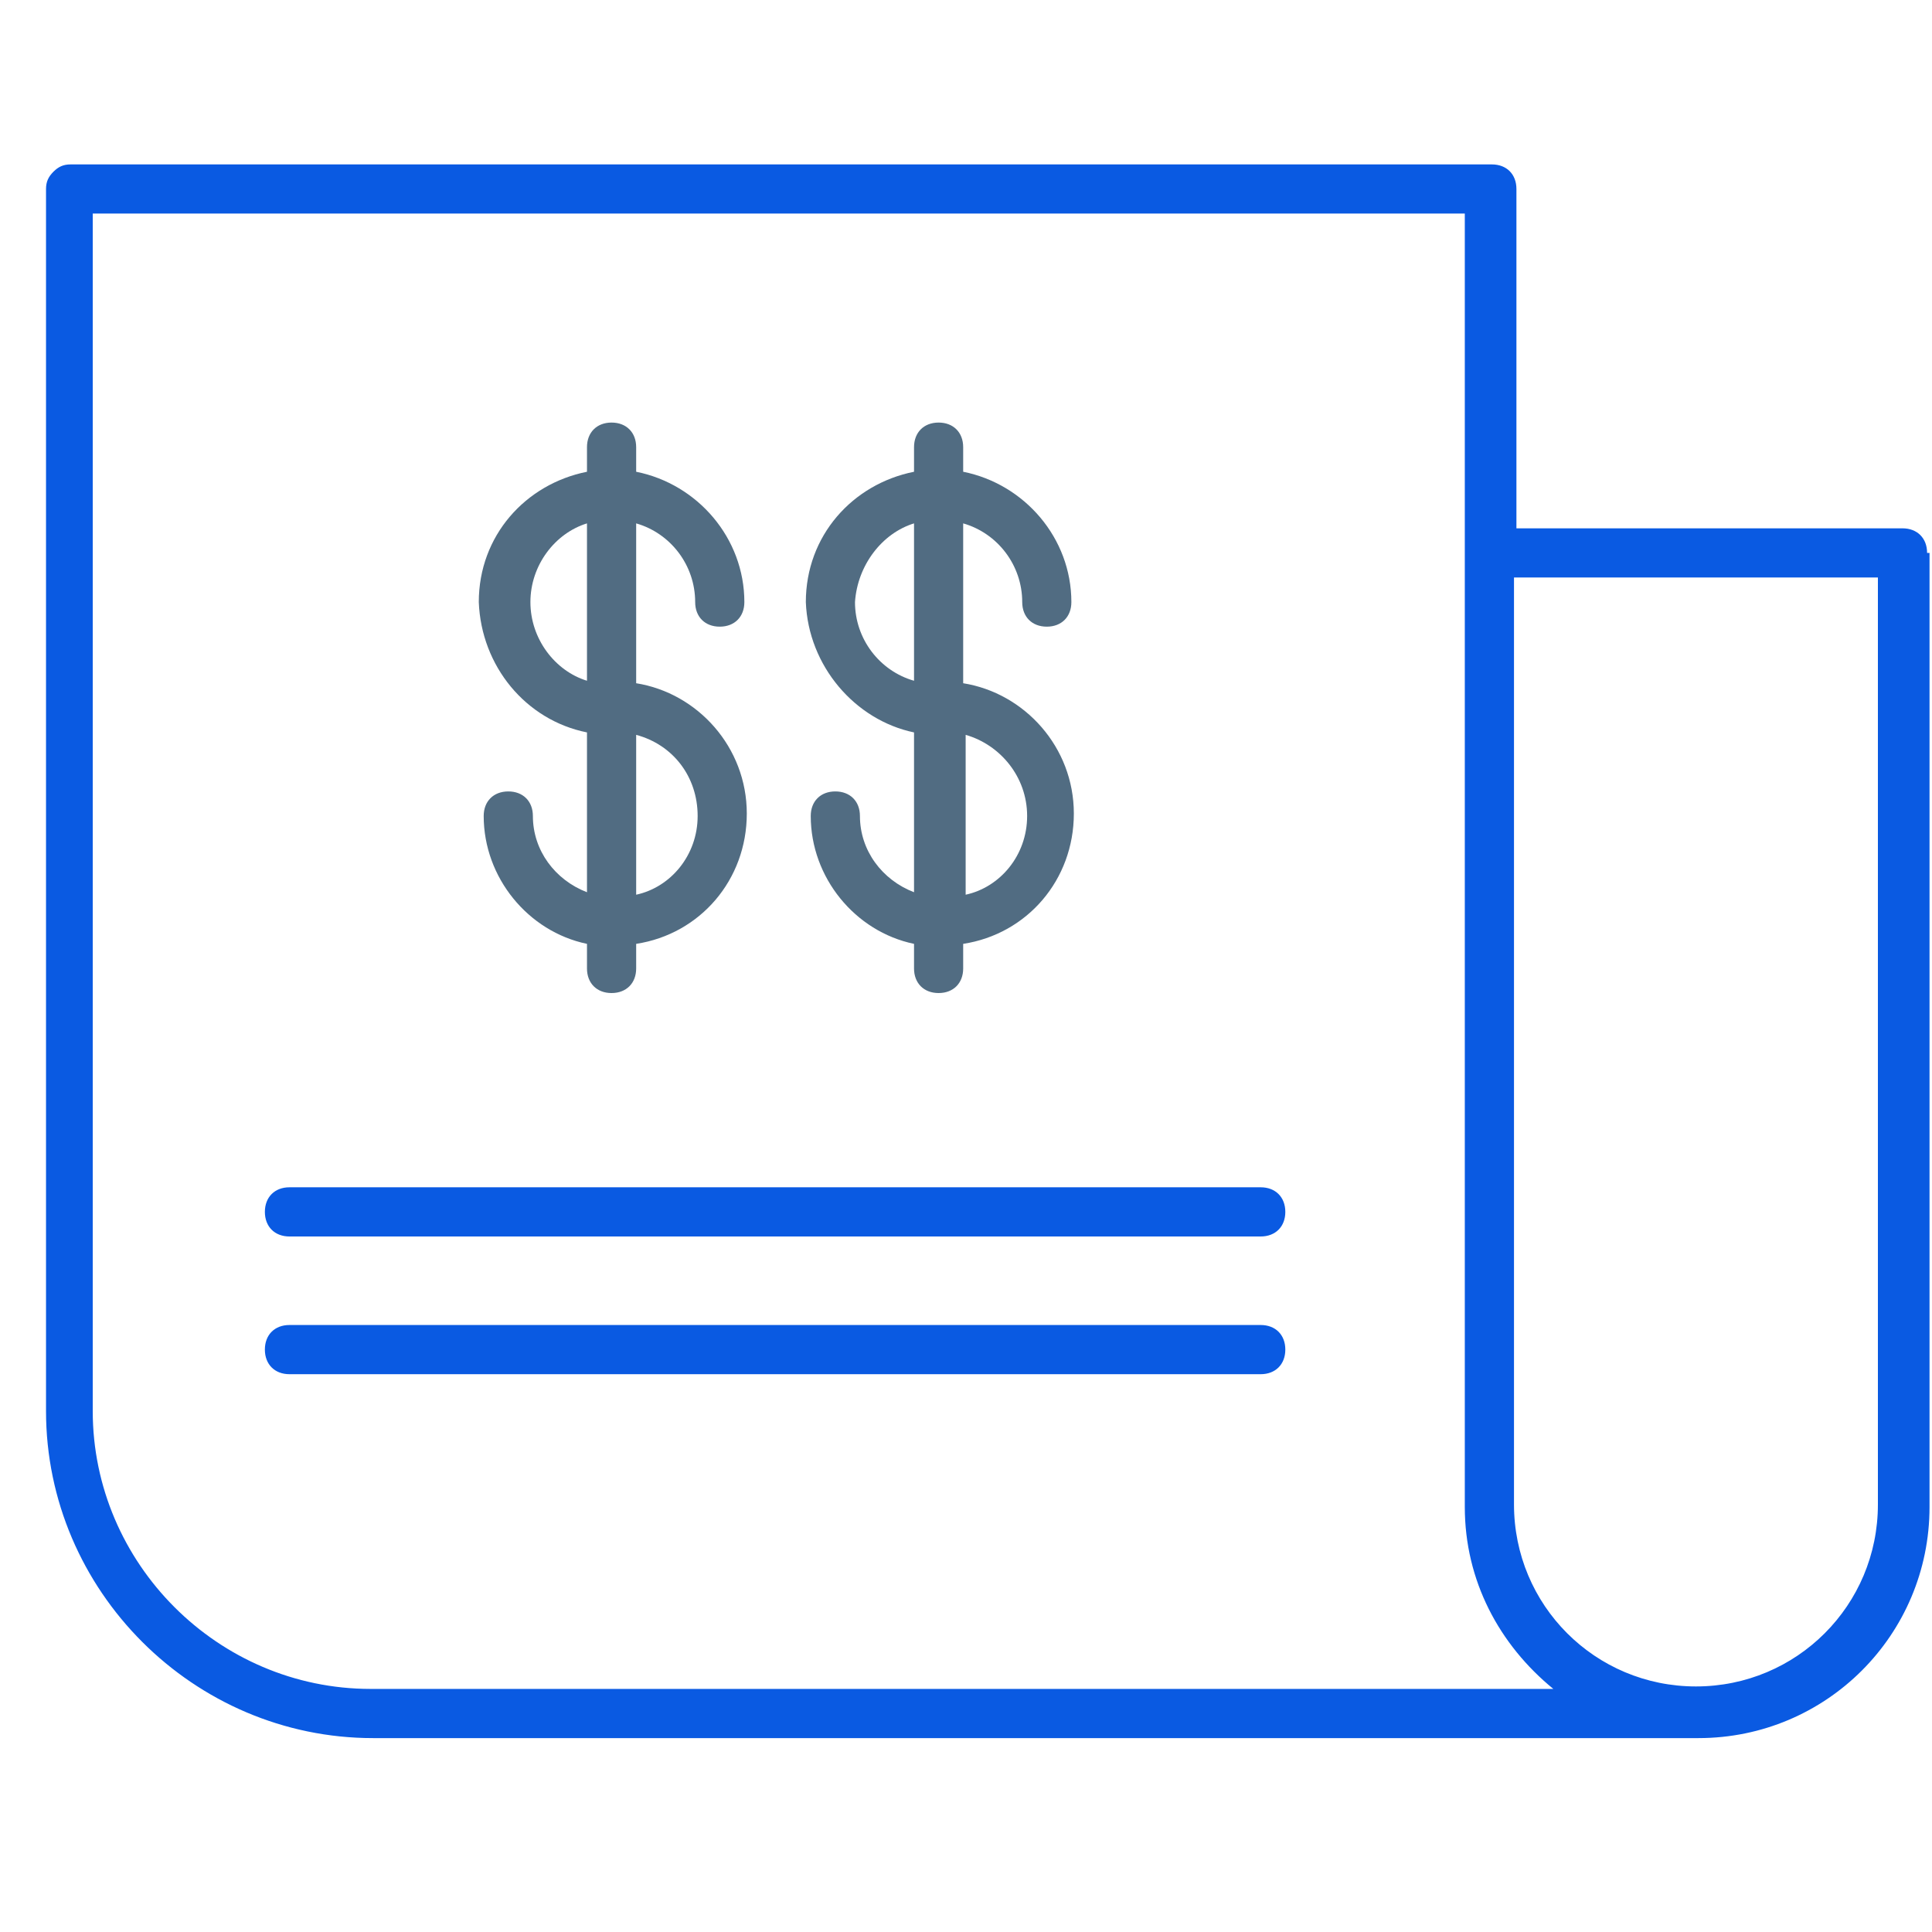
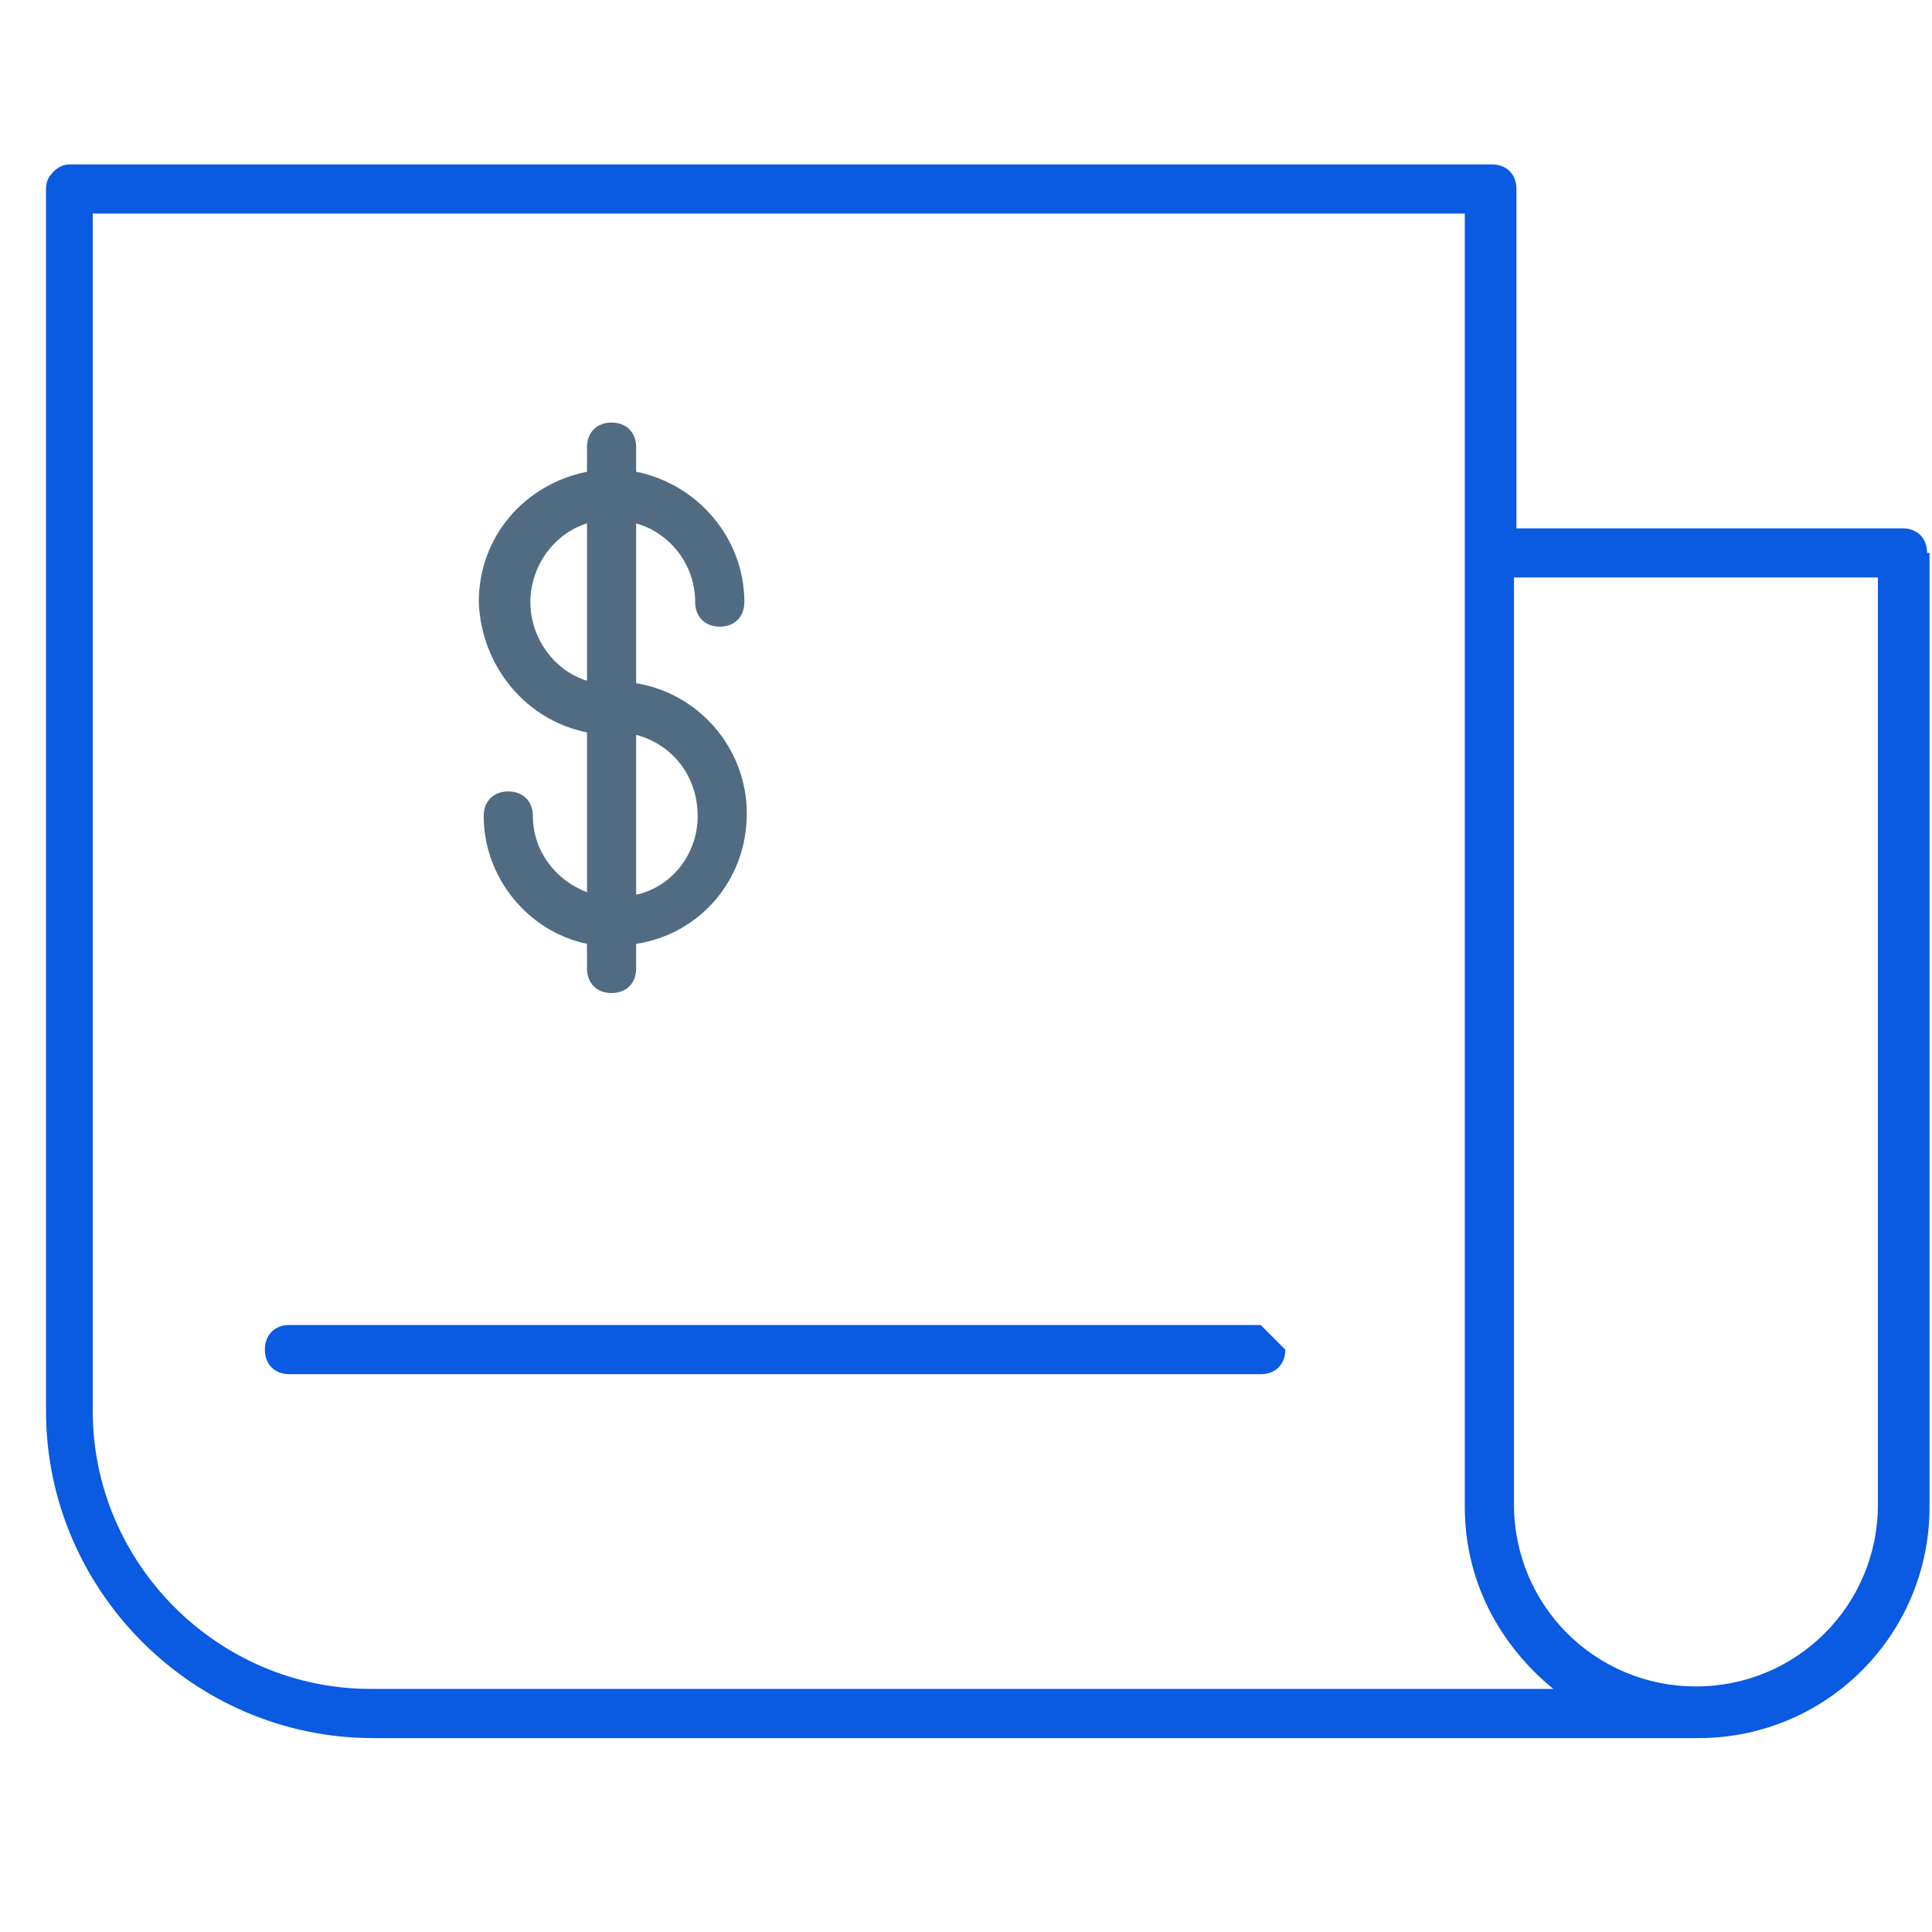
<svg xmlns="http://www.w3.org/2000/svg" width="50px" height="50px" viewBox="0 0 50 50" version="1.1">
  <title>Icon_Consolidate debt</title>
  <desc>Created with Sketch.</desc>
  <g id="Page-1" stroke="none" stroke-width="1" fill="none" fill-rule="evenodd">
    <g id="Icon_Consolidate-debt" transform="translate(1, 4)" fill-rule="nonzero">
      <path d="M48.873,10.309 C48.873,9.927 48.618,9.673 48.236,9.673 L38.245,9.673 L38.245,0.891 C38.245,0.509 37.991,0.255 37.609,0.255 L0.827,0.255 C0.636,0.255 0.509,0.318 0.382,0.445 C0.255,0.573 0.191,0.7 0.191,0.891 L0.191,32.518 C0.191,37.164 4.009,40.982 8.655,40.982 L42.955,40.982 C42.955,40.982 42.955,40.982 42.955,40.982 C46.264,40.982 48.936,38.309 48.936,35 C48.936,35 48.936,34.936 48.936,34.936 C48.936,34.873 48.936,34.873 48.936,34.809 L48.936,10.309 L48.873,10.309 Z M8.591,39.709 C4.645,39.709 1.4,36.464 1.4,32.518 L1.4,1.527 L36.909,1.527 L36.909,35 C36.909,36.909 37.8,38.564 39.2,39.709 L8.591,39.709 Z M42.891,39.645 L42.891,39.645 C40.282,39.645 38.182,37.545 38.182,34.936 L38.182,10.945 L47.6,10.945 L47.6,34.745 C47.6,34.745 47.6,34.809 47.6,34.809 C47.6,34.873 47.6,34.873 47.6,34.936 C47.6,37.545 45.5,39.645 42.891,39.645 Z" id="Shape" fill="#0A5AE2" />
-       <path d="M31.627,26.727 L6.491,26.727 C6.109,26.727 5.855,26.982 5.855,27.364 C5.855,27.745 6.109,28 6.491,28 L31.627,28 C32.009,28 32.264,27.745 32.264,27.364 C32.264,26.982 32.009,26.727 31.627,26.727 Z" id="Path" fill="#0A5AE2" />
-       <path d="M31.627,30.291 L6.491,30.291 C6.109,30.291 5.855,30.545 5.855,30.927 C5.855,31.309 6.109,31.564 6.491,31.564 L31.627,31.564 C32.009,31.564 32.264,31.309 32.264,30.927 C32.264,30.545 32.009,30.291 31.627,30.291 Z" id="Path" fill="#0A5AE2" />
-       <path d="M22.655,14.955 L22.655,19.091 C21.827,18.773 21.255,18.009 21.255,17.118 C21.255,16.736 21,16.482 20.618,16.482 C20.236,16.482 19.982,16.736 19.982,17.118 C19.982,18.709 21.127,20.109 22.655,20.427 L22.655,21.064 C22.655,21.445 22.909,21.7 23.291,21.7 C23.673,21.7 23.927,21.445 23.927,21.064 L23.927,20.427 C25.582,20.173 26.791,18.773 26.791,17.055 C26.791,15.336 25.518,13.936 23.927,13.682 L23.927,9.545 C24.818,9.8 25.455,10.627 25.455,11.582 C25.455,11.964 25.709,12.218 26.091,12.218 C26.473,12.218 26.727,11.964 26.727,11.582 C26.727,9.927 25.518,8.527 23.927,8.209 L23.927,7.573 C23.927,7.191 23.673,6.936 23.291,6.936 C22.909,6.936 22.655,7.191 22.655,7.573 L22.655,8.209 C21.064,8.527 19.855,9.864 19.855,11.582 C19.918,13.236 21.127,14.636 22.655,14.955 Z M25.582,17.118 C25.582,18.136 24.882,18.964 23.991,19.155 L23.991,15.018 C24.882,15.273 25.582,16.1 25.582,17.118 Z M22.655,9.545 L22.655,13.618 C21.764,13.364 21.127,12.536 21.127,11.582 C21.191,10.627 21.827,9.8 22.655,9.545 Z" id="Shape" fill="#516C82" />
+       <path d="M31.627,30.291 L6.491,30.291 C6.109,30.291 5.855,30.545 5.855,30.927 C5.855,31.309 6.109,31.564 6.491,31.564 L31.627,31.564 C32.009,31.564 32.264,31.309 32.264,30.927 Z" id="Path" fill="#0A5AE2" />
      <path d="M14.191,14.955 L14.191,19.091 C13.364,18.773 12.791,18.009 12.791,17.118 C12.791,16.736 12.536,16.482 12.155,16.482 C11.773,16.482 11.518,16.736 11.518,17.118 C11.518,18.709 12.664,20.109 14.191,20.427 L14.191,21.064 C14.191,21.445 14.445,21.7 14.827,21.7 C15.209,21.7 15.464,21.445 15.464,21.064 L15.464,20.427 C17.118,20.173 18.327,18.773 18.327,17.055 C18.327,15.336 17.055,13.936 15.464,13.682 L15.464,9.545 C16.355,9.8 16.991,10.627 16.991,11.582 C16.991,11.964 17.245,12.218 17.627,12.218 C18.009,12.218 18.264,11.964 18.264,11.582 C18.264,9.927 17.055,8.527 15.464,8.209 L15.464,7.573 C15.464,7.191 15.209,6.936 14.827,6.936 C14.445,6.936 14.191,7.191 14.191,7.573 L14.191,8.209 C12.6,8.527 11.391,9.864 11.391,11.582 C11.455,13.236 12.6,14.636 14.191,14.955 Z M17.055,17.118 C17.055,18.136 16.355,18.964 15.464,19.155 L15.464,15.018 C16.418,15.273 17.055,16.1 17.055,17.118 Z M14.191,9.545 L14.191,13.618 C13.364,13.364 12.727,12.536 12.727,11.582 C12.727,10.627 13.364,9.8 14.191,9.545 Z" id="Shape" fill="#516C82" />
    </g>
  </g>
</svg>